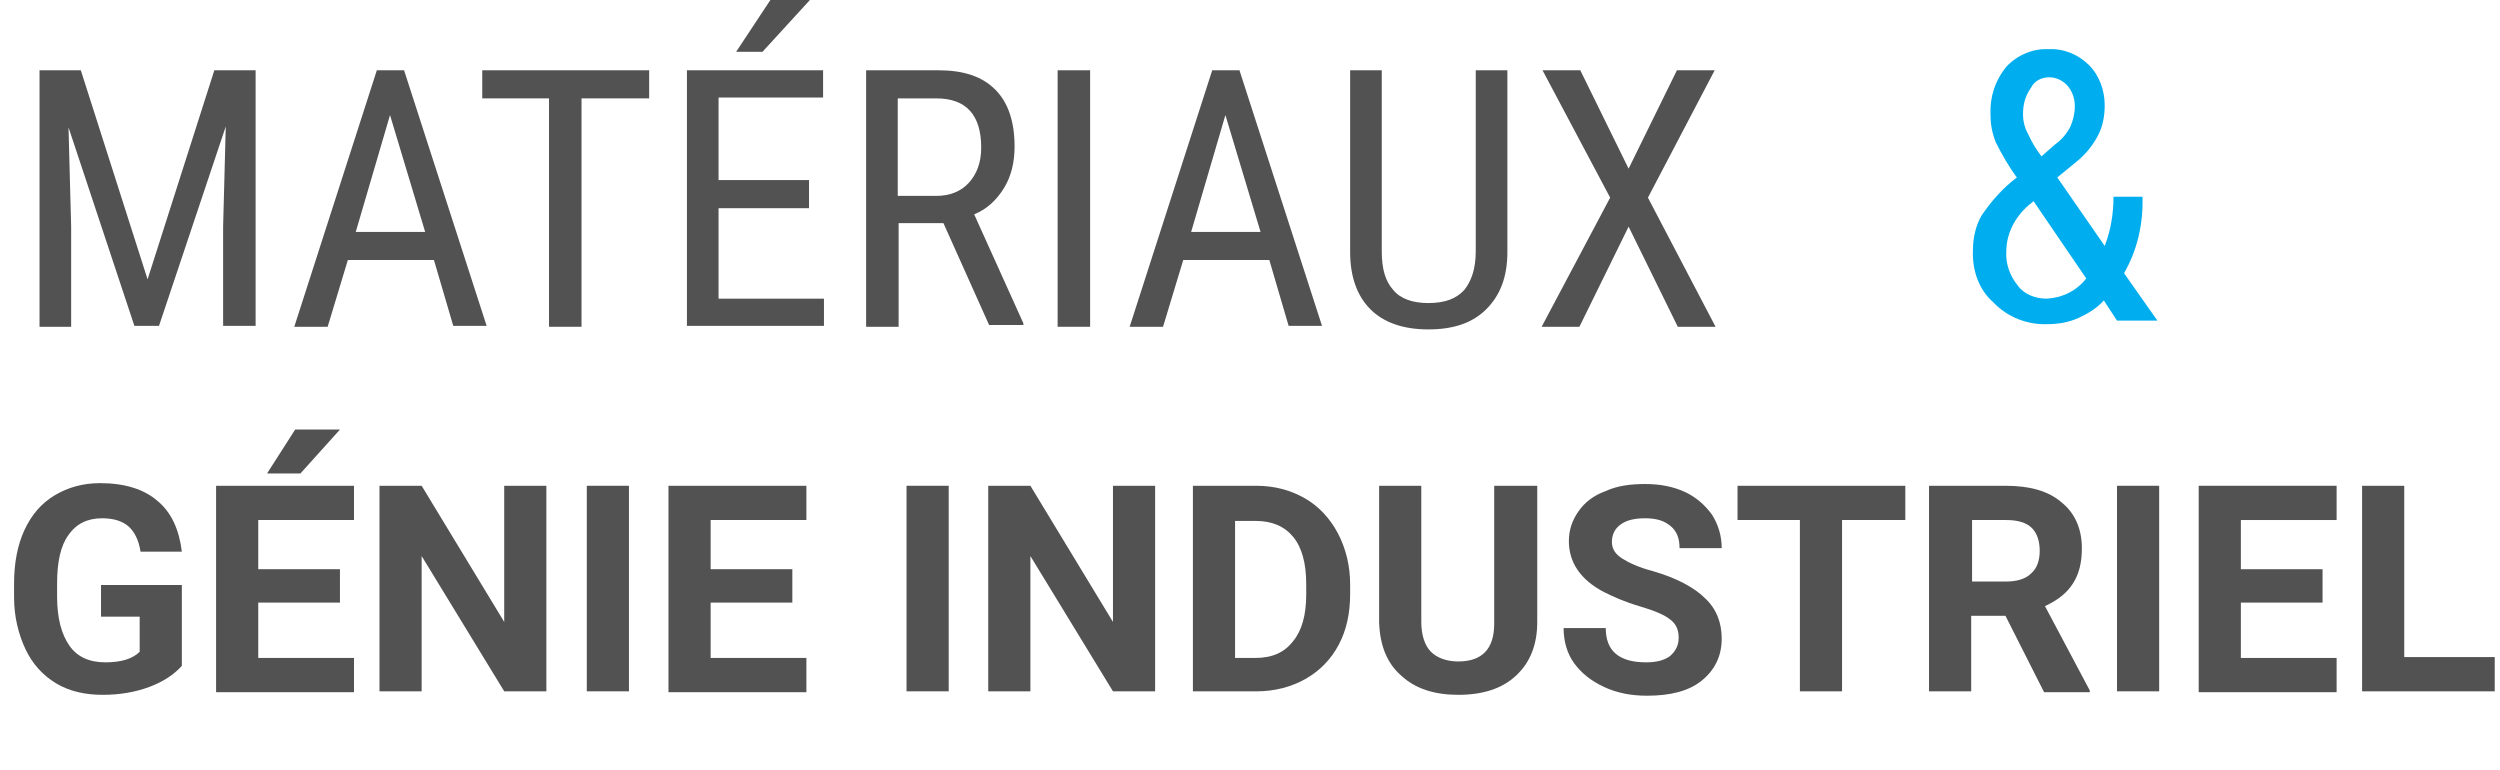
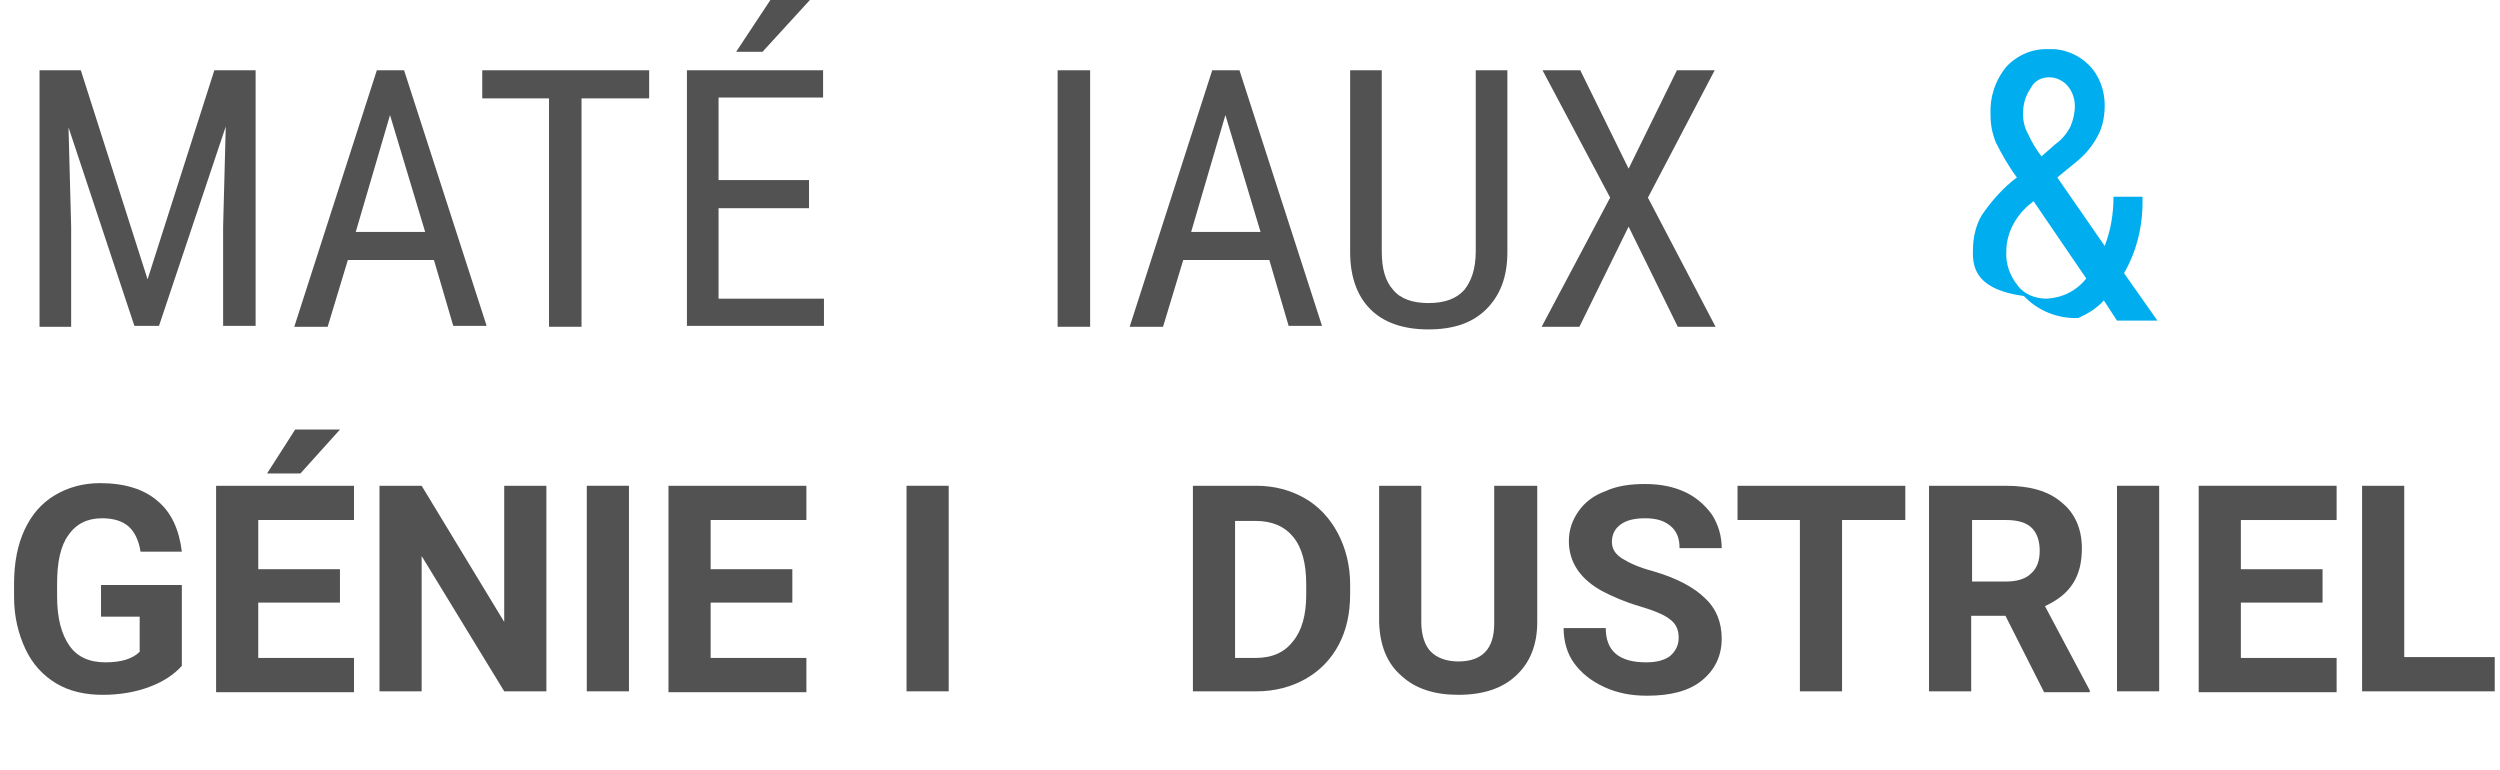
<svg xmlns="http://www.w3.org/2000/svg" version="1.1" id="Calque_1" x="0px" y="0px" viewBox="0 0 284.6 87.7" style="enable-background:new 0 0 284.6 87.7;" xml:space="preserve">
  <style type="text/css">
	.st0{fill:#00AEEF;}
	.st1{enable-background:new    ;}
	.st2{fill:#525252;}
</style>
  <title>typo-2</title>
  <g>
-     <path class="st0" d="M224.6,28.5c0-1.4,0.3-2.8,1-4c1.1-1.6,2.4-3.1,4-4.3c-0.9-1.2-1.7-2.6-2.4-4c-0.4-1-0.6-2-0.6-3.1   c-0.1-2,0.5-3.9,1.8-5.5c1.2-1.3,3-2.1,4.8-2c1.7-0.1,3.4,0.6,4.6,1.8c1.2,1.2,1.8,2.9,1.8,4.6c0,1.1-0.2,2.3-0.7,3.3   c-0.6,1.2-1.5,2.3-2.5,3.1l-2.2,1.8l5.4,7.8c0.7-1.8,1-3.7,1-5.6h3.3c0.1,3.1-0.6,6.1-2.1,8.7l3.8,5.4H241l-1.5-2.3   c-0.8,0.9-1.8,1.5-2.9,2c-1.1,0.5-2.3,0.7-3.5,0.7c-2.3,0.1-4.6-0.8-6.2-2.5C225.3,33,224.5,30.8,224.6,28.5z M233,34   c1.8-0.1,3.4-0.9,4.5-2.3l-6-8.8l-0.6,0.5c-1.5,1.3-2.5,3.2-2.5,5.2c-0.1,1.4,0.4,2.8,1.3,3.9C230.4,33.5,231.7,34,233,34z    M230.3,13c0,0.8,0.2,1.6,0.6,2.3c0.4,0.9,0.9,1.7,1.5,2.5l1.6-1.4c0.7-0.5,1.3-1.2,1.7-2c0.3-0.7,0.5-1.5,0.5-2.3   c0-0.9-0.3-1.7-0.8-2.3c-0.5-0.6-1.3-1-2.1-1c-0.9,0-1.7,0.4-2.1,1.2C230.5,11,230.3,12,230.3,13z" />
+     <path class="st0" d="M224.6,28.5c0-1.4,0.3-2.8,1-4c1.1-1.6,2.4-3.1,4-4.3c-0.9-1.2-1.7-2.6-2.4-4c-0.4-1-0.6-2-0.6-3.1   c-0.1-2,0.5-3.9,1.8-5.5c1.2-1.3,3-2.1,4.8-2c1.7-0.1,3.4,0.6,4.6,1.8c1.2,1.2,1.8,2.9,1.8,4.6c0,1.1-0.2,2.3-0.7,3.3   c-0.6,1.2-1.5,2.3-2.5,3.1l-2.2,1.8l5.4,7.8c0.7-1.8,1-3.7,1-5.6h3.3c0.1,3.1-0.6,6.1-2.1,8.7l3.8,5.4H241l-1.5-2.3   c-0.8,0.9-1.8,1.5-2.9,2c-2.3,0.1-4.6-0.8-6.2-2.5C225.3,33,224.5,30.8,224.6,28.5z M233,34   c1.8-0.1,3.4-0.9,4.5-2.3l-6-8.8l-0.6,0.5c-1.5,1.3-2.5,3.2-2.5,5.2c-0.1,1.4,0.4,2.8,1.3,3.9C230.4,33.5,231.7,34,233,34z    M230.3,13c0,0.8,0.2,1.6,0.6,2.3c0.4,0.9,0.9,1.7,1.5,2.5l1.6-1.4c0.7-0.5,1.3-1.2,1.7-2c0.3-0.7,0.5-1.5,0.5-2.3   c0-0.9-0.3-1.7-0.8-2.3c-0.5-0.6-1.3-1-2.1-1c-0.9,0-1.7,0.4-2.1,1.2C230.5,11,230.3,12,230.3,13z" />
  </g>
  <g id="MATÉRIAUX">
    <g class="st1">
      <path class="st2" d="M9.2,8l7.6,23.8L24.4,8h4.7v29.1h-3.7V25.8l0.3-11.4l-7.6,22.7h-2.8L7.8,14.5l0.3,11.3v11.4H4.5V8H9.2z" />
    </g>
    <g class="st1">
      <path class="st2" d="M49.4,29.6h-9.8l-2.3,7.6h-3.8L42.9,8h3.1l9.4,29.1h-3.8L49.4,29.6z M40.5,26.4h7.9l-4-13.3L40.5,26.4z" />
    </g>
    <g class="st1">
      <path class="st2" d="M73.9,11.2h-7.7v26h-3.7v-26h-7.6V8h19V11.2z" />
      <path class="st2" d="M92.2,23.7H81.8V34h12v3.1H78.2V8h15.5v3.1H81.8v9.4h10.3V23.7z M87.7,0h4.5l-5.4,5.9l-3,0L87.7,0z" />
-       <path class="st2" d="M107.4,25.4h-5.1v11.8h-3.7V8h8.2c2.9,0,5,0.7,6.5,2.2c1.5,1.5,2.2,3.7,2.2,6.5c0,1.8-0.4,3.4-1.2,4.7    c-0.8,1.3-1.9,2.4-3.4,3l5.6,12.4v0.2h-3.9L107.4,25.4z M102.2,22.3h4.4c1.5,0,2.8-0.5,3.7-1.5c0.9-1,1.4-2.3,1.4-4    c0-3.7-1.7-5.6-5.1-5.6h-4.4V22.3z" />
    </g>
    <g class="st1">
      <path class="st2" d="M124.1,37.2h-3.7V8h3.7V37.2z" />
    </g>
    <g class="st1">
      <path class="st2" d="M144.5,29.6h-9.8l-2.3,7.6h-3.8L138,8h3.1l9.4,29.1h-3.8L144.5,29.6z M135.6,26.4h7.9l-4-13.3L135.6,26.4z" />
    </g>
    <g class="st1">
      <path class="st2" d="M171.6,8v20.7c0,2.8-0.8,4.9-2.4,6.5c-1.6,1.6-3.8,2.3-6.6,2.3c-2.9,0-5.1-0.8-6.6-2.3s-2.3-3.7-2.3-6.5V8    h3.6v20.6c0,2,0.4,3.4,1.3,4.4c0.8,1,2.2,1.5,4,1.5c1.9,0,3.2-0.5,4.1-1.5c0.8-1,1.3-2.4,1.3-4.4V8H171.6z" />
      <path class="st2" d="M185.4,19.2L190.9,8h4.3l-7.6,14.5l7.7,14.7H191l-5.6-11.4l-5.6,11.4h-4.3l7.8-14.7L175.6,8h4.3L185.4,19.2z" />
    </g>
  </g>
  <g id="GÉNIE_INDUSTRIEL">
    <g class="st1">
      <path class="st2" d="M20.7,75.8c-0.9,1-2.1,1.8-3.7,2.4c-1.6,0.6-3.4,0.9-5.3,0.9c-2,0-3.8-0.4-5.3-1.3c-1.5-0.9-2.7-2.2-3.5-3.9    c-0.8-1.7-1.3-3.7-1.3-5.9v-1.6c0-2.3,0.4-4.4,1.2-6.1c0.8-1.7,1.9-3,3.4-3.9c1.5-0.9,3.2-1.4,5.2-1.4c2.8,0,5,0.7,6.5,2    c1.6,1.3,2.5,3.3,2.8,5.8H16c-0.2-1.3-0.7-2.3-1.4-2.9c-0.7-0.6-1.7-0.9-3-0.9c-1.6,0-2.9,0.6-3.8,1.9c-0.9,1.2-1.3,3.1-1.3,5.5    v1.5c0,2.5,0.5,4.3,1.4,5.6c0.9,1.3,2.3,1.9,4.1,1.9c1.8,0,3.1-0.4,3.9-1.2v-4h-4.4v-3.6h9.2V75.8z" />
      <path class="st2" d="M38.7,68.6h-9.3v6.3h10.9v3.9H24.6V55.3h15.7v3.9H29.4v5.6h9.3V68.6z M33.6,48.9h5.1l-4.5,5h-3.8L33.6,48.9z" />
      <path class="st2" d="M62.2,78.7h-4.8L48,63.3v15.4h-4.8V55.3H48l9.4,15.5V55.3h4.8V78.7z" />
      <path class="st2" d="M71.6,78.7h-4.8V55.3h4.8V78.7z" />
      <path class="st2" d="M90.2,68.6h-9.3v6.3h10.9v3.9H76.1V55.3h15.7v3.9H80.9v5.6h9.3V68.6z" />
      <path class="st2" d="M108,78.7h-4.8V55.3h4.8V78.7z" />
-       <path class="st2" d="M131.5,78.7h-4.8l-9.4-15.4v15.4h-4.8V55.3h4.8l9.4,15.5V55.3h4.8V78.7z" />
      <path class="st2" d="M135.8,78.7V55.3h7.2c2.1,0,3.9,0.5,5.5,1.4c1.6,0.9,2.9,2.3,3.8,4c0.9,1.7,1.4,3.7,1.4,5.8v1.1    c0,2.2-0.4,4.1-1.3,5.8c-0.9,1.7-2.2,3-3.8,3.9c-1.6,0.9-3.5,1.4-5.5,1.4H135.8z M140.6,59.2v15.7h2.3c1.9,0,3.3-0.6,4.3-1.9    c1-1.2,1.5-3,1.5-5.3v-1.2c0-2.4-0.5-4.2-1.5-5.4s-2.4-1.8-4.3-1.8H140.6z" />
      <path class="st2" d="M175,55.3v15.5c0,2.6-0.8,4.6-2.4,6.1c-1.6,1.5-3.8,2.2-6.6,2.2c-2.7,0-4.9-0.7-6.5-2.2    c-1.6-1.4-2.4-3.4-2.5-6V55.3h4.8v15.5c0,1.5,0.4,2.7,1.1,3.4s1.8,1.1,3.1,1.1c2.7,0,4.1-1.4,4.1-4.3V55.3H175z" />
      <path class="st2" d="M191.1,72.6c0-0.9-0.3-1.6-1-2.1c-0.6-0.5-1.8-1-3.5-1.5c-1.7-0.5-3-1.1-4-1.6c-2.7-1.4-4-3.4-4-5.8    c0-1.3,0.4-2.4,1.1-3.4s1.7-1.8,3.1-2.3c1.3-0.6,2.8-0.8,4.5-0.8c1.7,0,3.2,0.3,4.5,0.9s2.3,1.5,3.1,2.6c0.7,1.1,1.1,2.4,1.1,3.8    h-4.8c0-1.1-0.3-1.9-1-2.5c-0.7-0.6-1.6-0.9-2.9-0.9c-1.2,0-2.1,0.2-2.8,0.7c-0.7,0.5-1,1.2-1,2c0,0.8,0.4,1.4,1.2,1.9    c0.8,0.5,1.9,1,3.4,1.4c2.8,0.8,4.8,1.9,6,3.1c1.3,1.2,1.9,2.8,1.9,4.6c0,2-0.8,3.6-2.3,4.8c-1.5,1.2-3.6,1.7-6.2,1.7    c-1.8,0-3.4-0.3-4.9-1c-1.5-0.7-2.6-1.6-3.4-2.7c-0.8-1.1-1.2-2.5-1.2-4h4.8c0,2.6,1.5,3.9,4.6,3.9c1.1,0,2-0.2,2.7-0.7    C190.8,74.1,191.1,73.4,191.1,72.6z" />
      <path class="st2" d="M216.9,59.2h-7.2v19.5h-4.8V59.2h-7.1v-3.9h19.1V59.2z" />
      <path class="st2" d="M228.3,70.1h-3.9v8.6h-4.8V55.3h8.7c2.8,0,4.9,0.6,6.4,1.9c1.5,1.2,2.3,3,2.3,5.2c0,1.6-0.3,2.9-1,4    c-0.7,1.1-1.7,1.9-3.2,2.6l5.1,9.6v0.2h-5.2L228.3,70.1z M224.5,66.2h3.9c1.2,0,2.2-0.3,2.8-0.9c0.7-0.6,1-1.5,1-2.6    c0-1.1-0.3-2-0.9-2.6c-0.6-0.6-1.6-0.9-2.9-0.9h-3.9V66.2z" />
      <path class="st2" d="M245.8,78.7H241V55.3h4.8V78.7z" />
      <path class="st2" d="M264.4,68.6h-9.3v6.3H266v3.9h-15.7V55.3H266v3.9h-10.9v5.6h9.3V68.6z" />
      <path class="st2" d="M273.7,74.8H284v3.9h-15.1V55.3h4.8V74.8z" />
    </g>
  </g>
</svg>